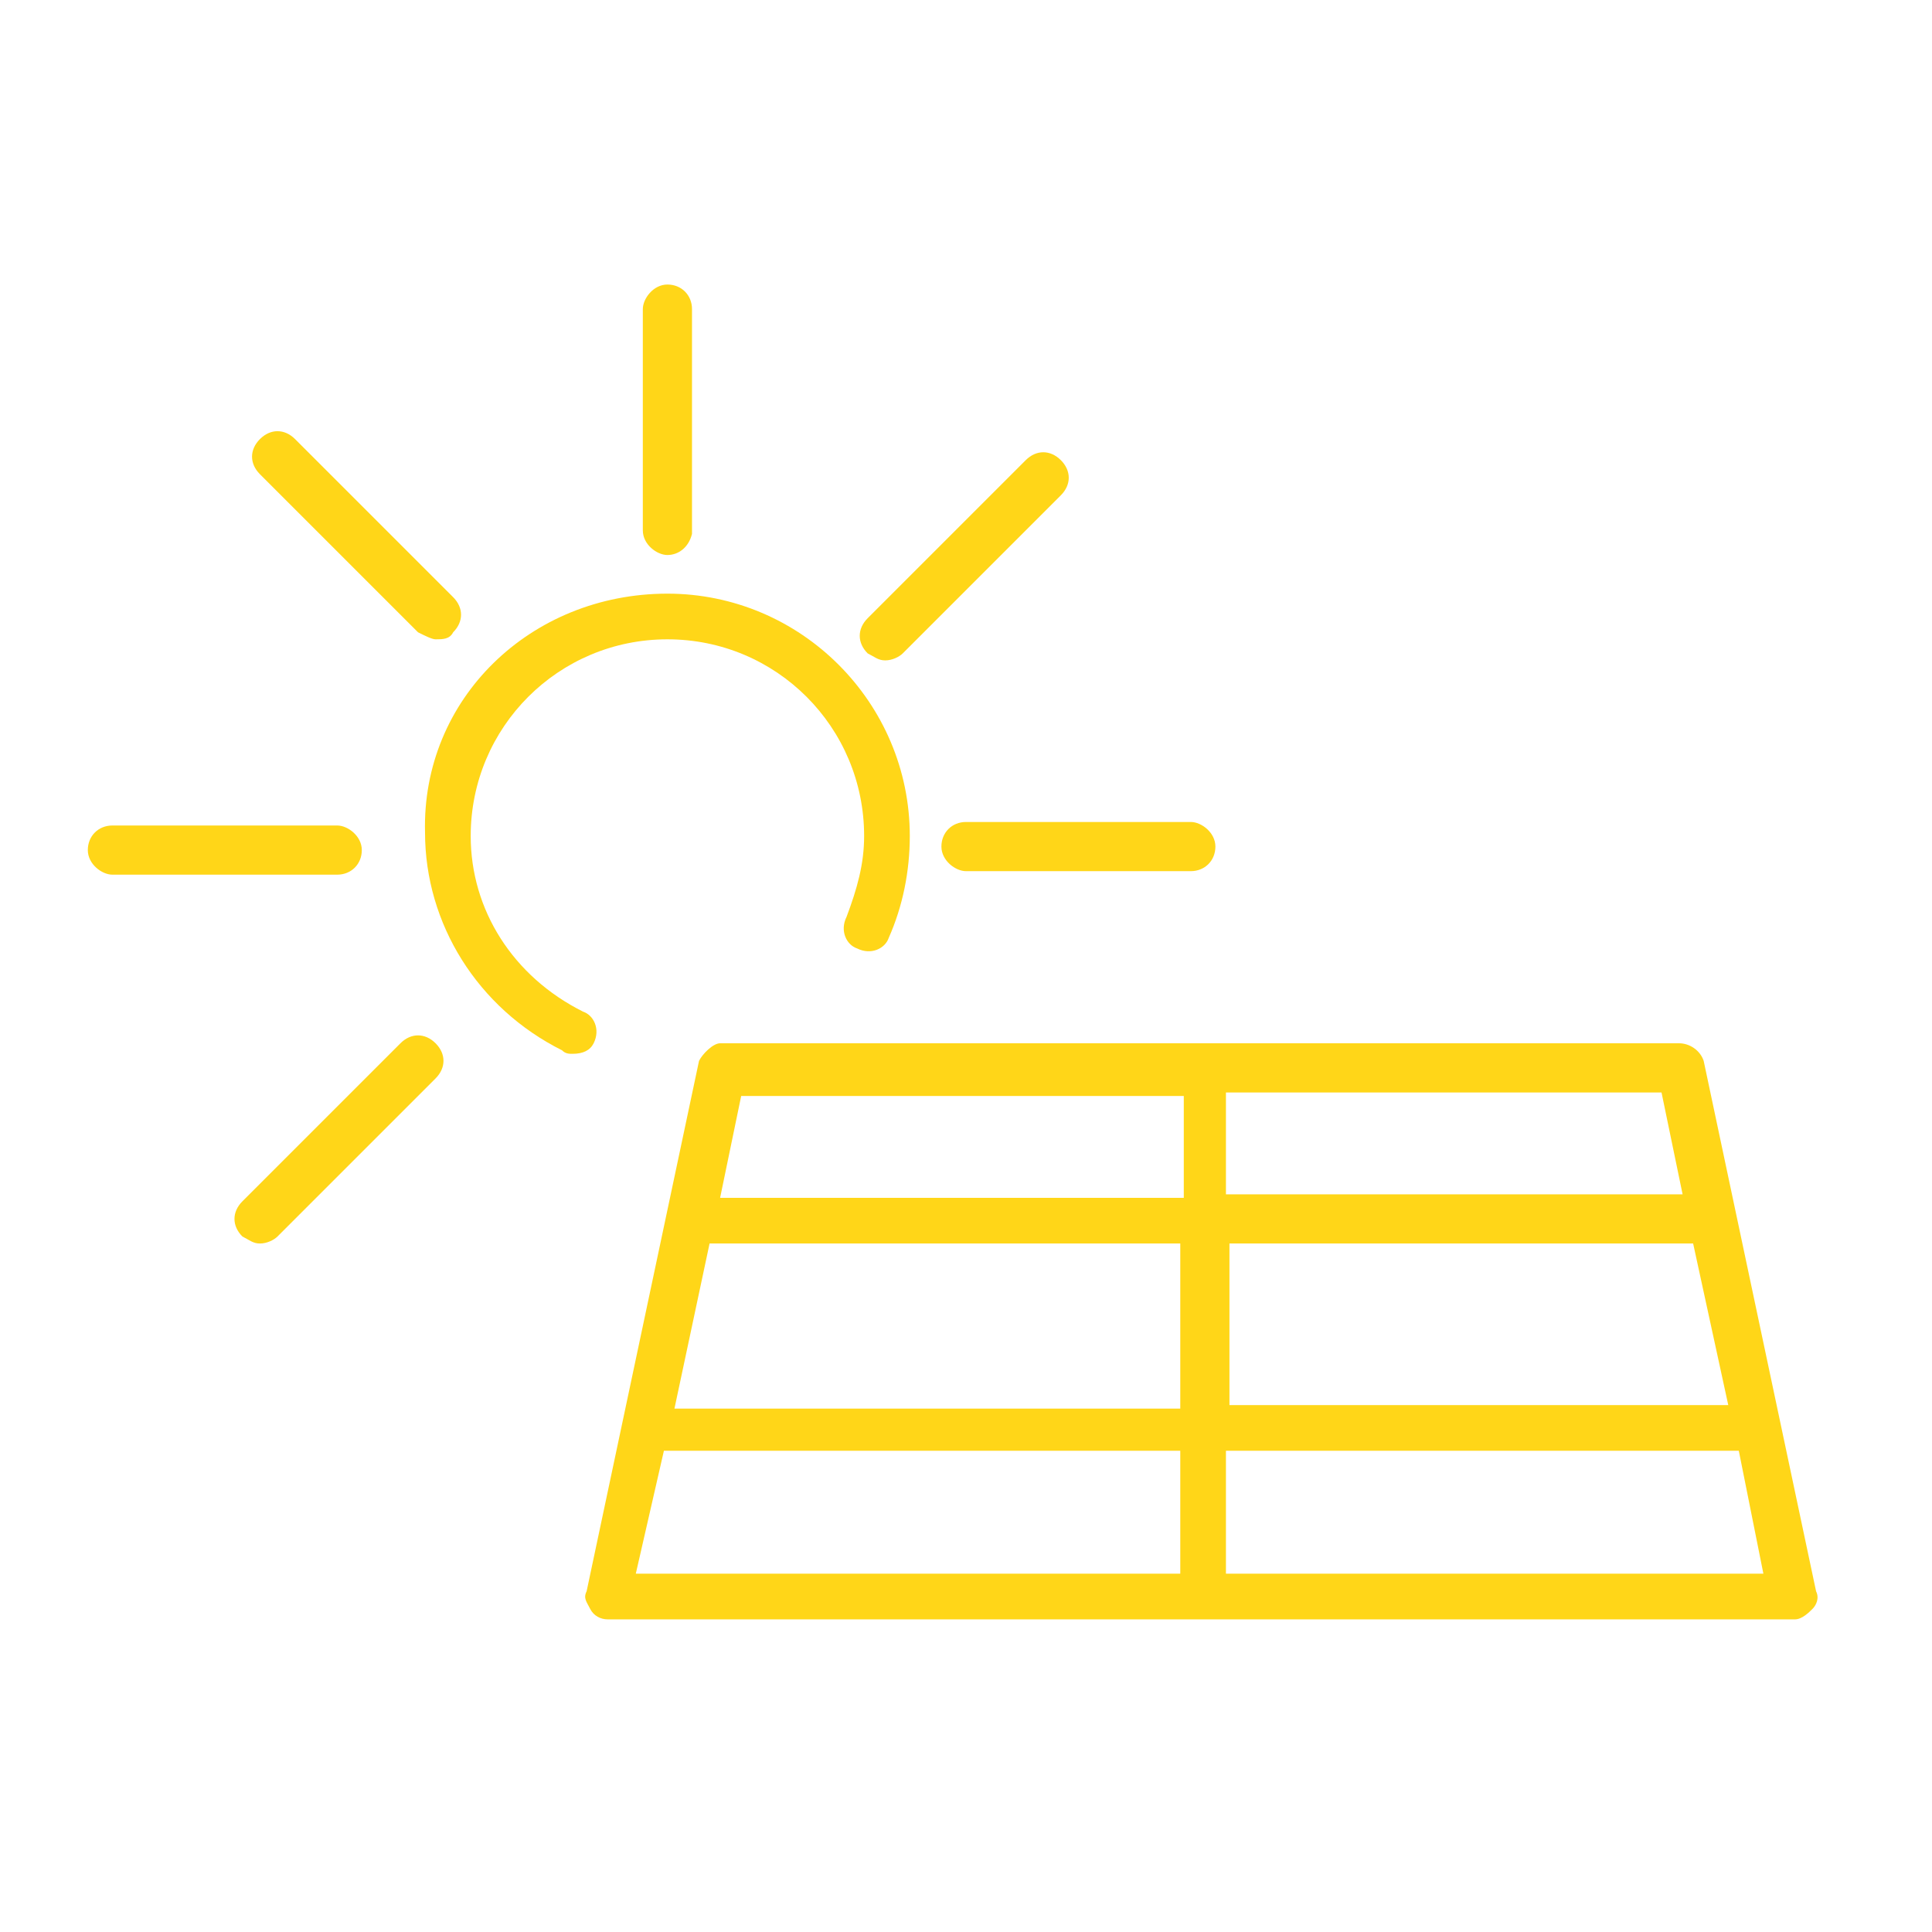
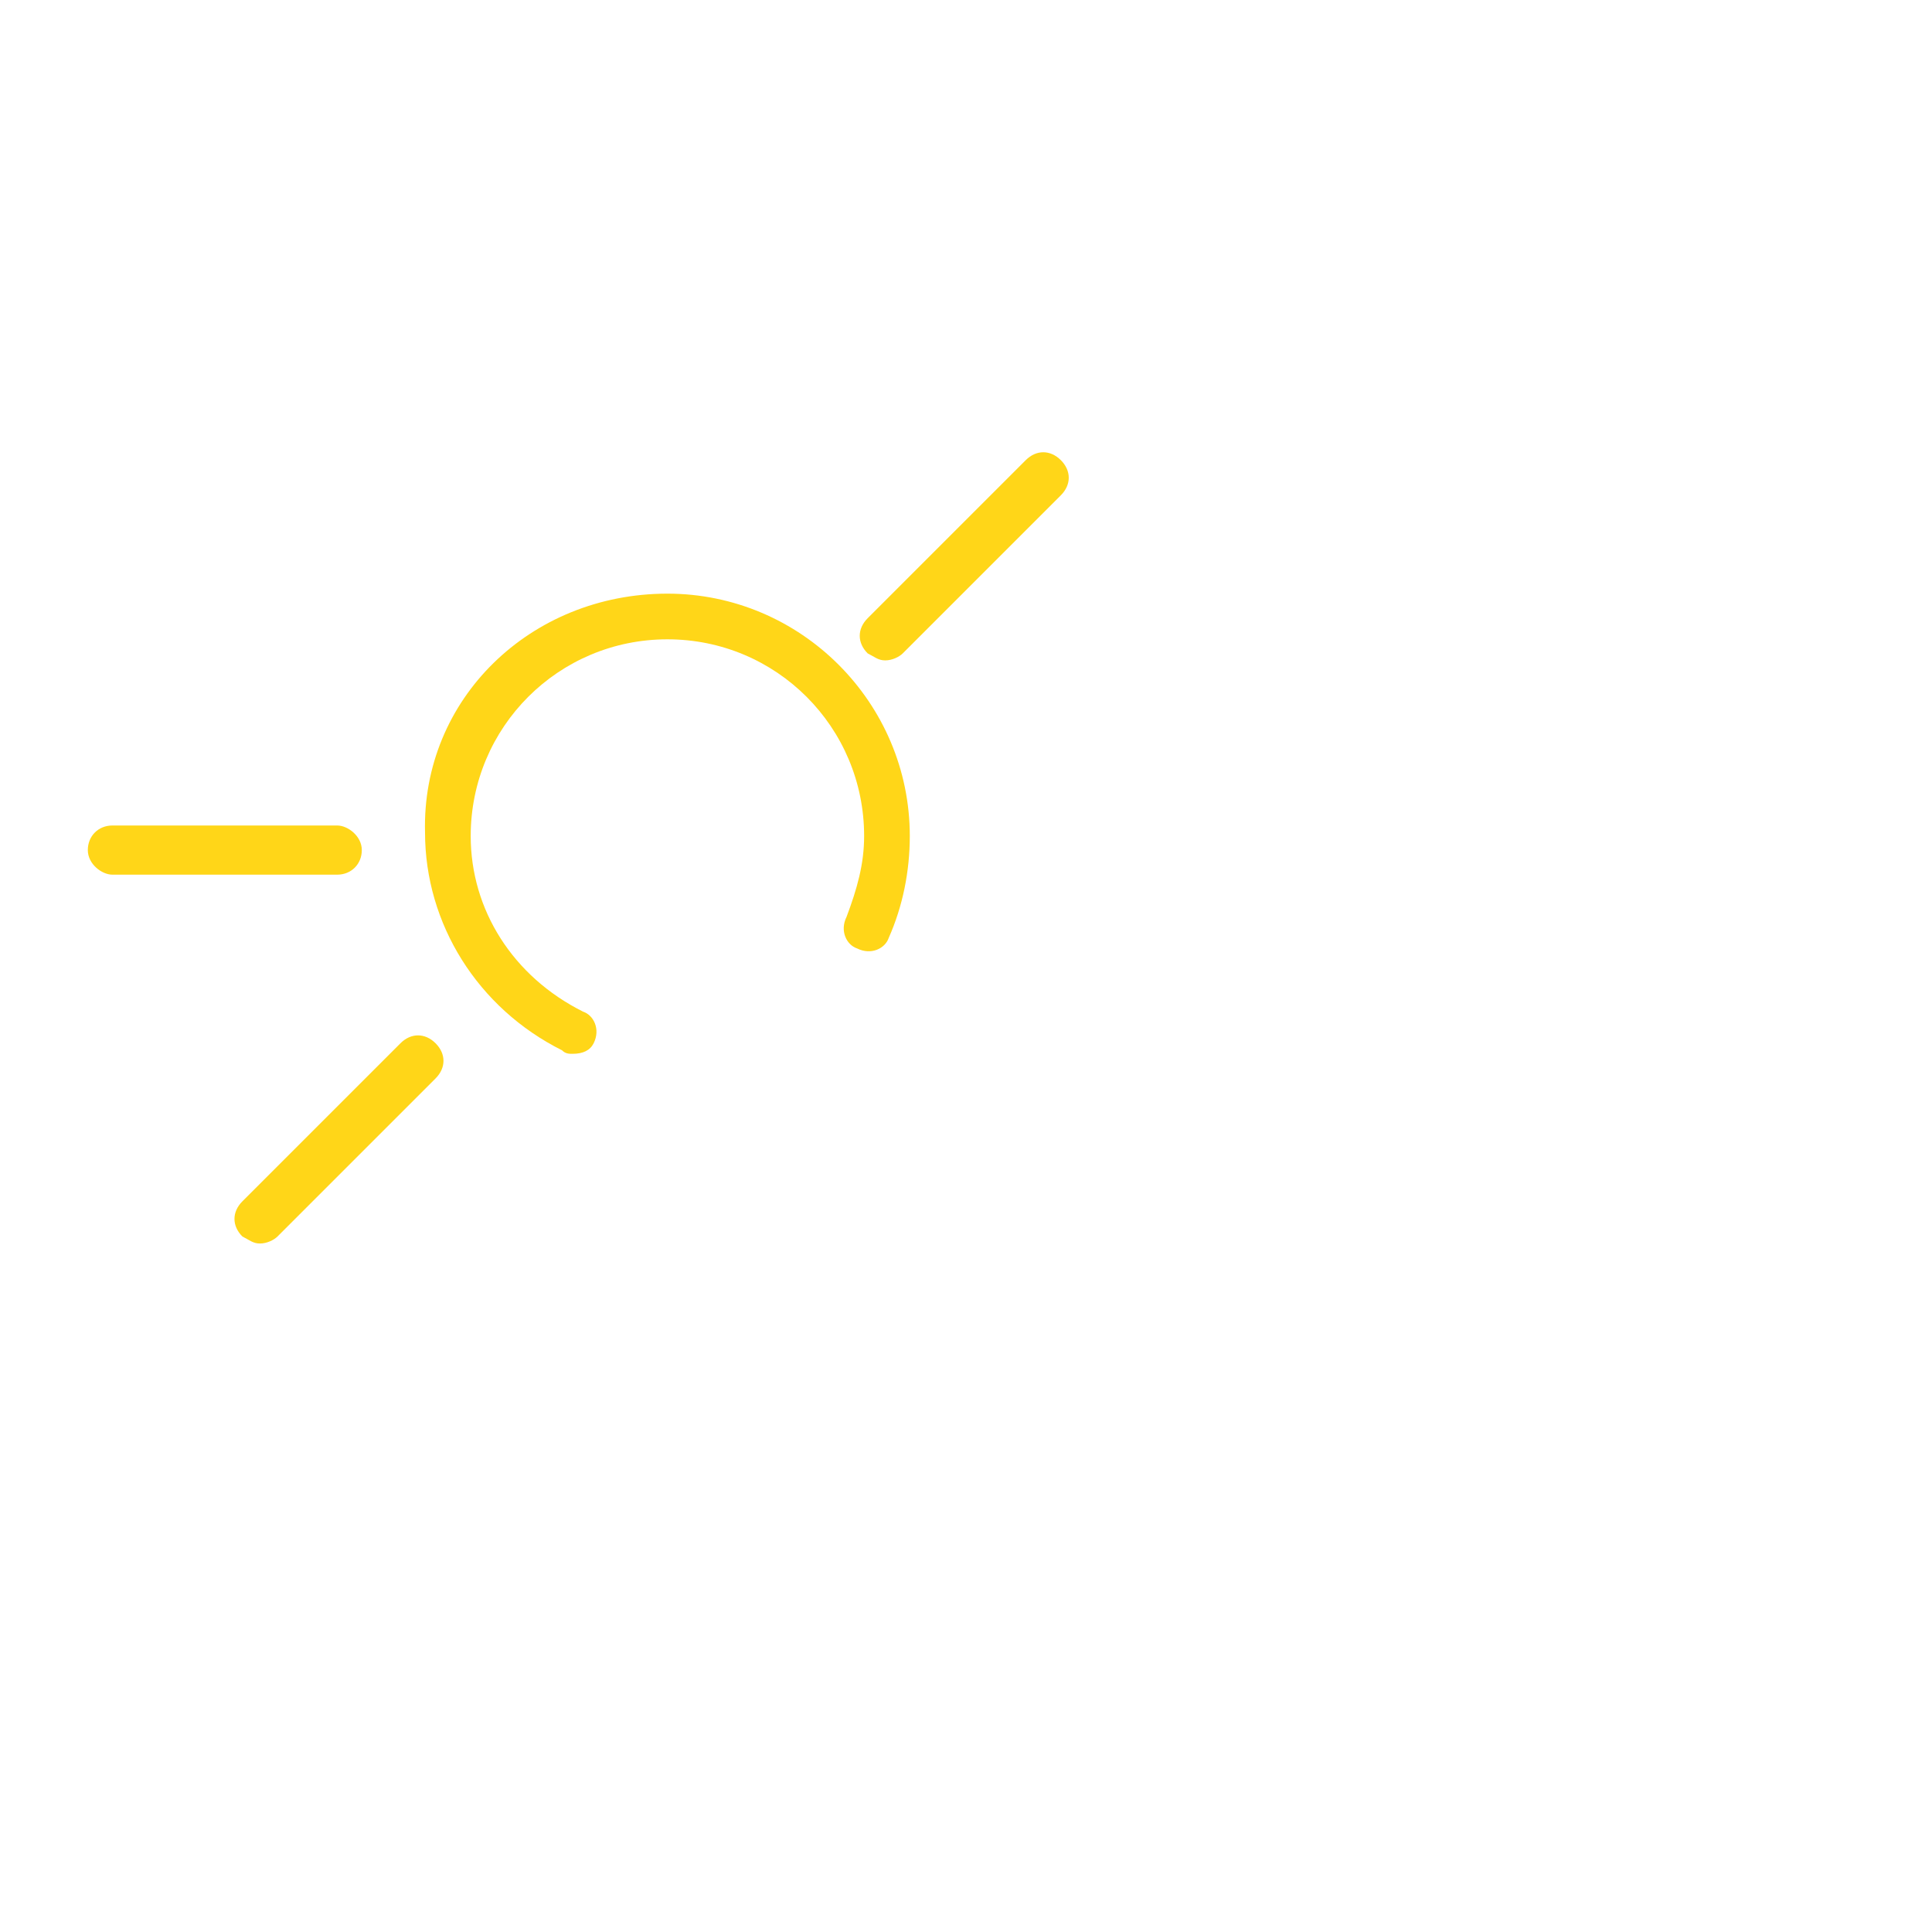
<svg xmlns="http://www.w3.org/2000/svg" version="1.1" id="Ebene_1" x="0px" y="0px" viewBox="0 0 55 55" enable-background="new 0 0 55 55" xml:space="preserve">
-   <path fill="#FFD618" d="M19,15.8c-0.3,0-0.7-0.3-0.7-0.7V8.8c0-0.3,0.3-0.7,0.7-0.7c0.4,0,0.7,0.3,0.7,0.7v6.4  C19.6,15.6,19.3,15.8,19,15.8z" />
  <path fill="#FFD618" d="M25.7,18.6c-0.1,0.1-0.3,0.2-0.5,0.2s-0.3-0.1-0.5-0.2c-0.3-0.3-0.3-0.7,0-1l4.5-4.5c0.3-0.3,0.7-0.3,1,0  c0.3,0.3,0.3,0.7,0,1L25.7,18.6z" />
-   <path fill="#FFD618" d="M33.9,24.8h-6.4c-0.3,0-0.7-0.3-0.7-0.7c0-0.4,0.3-0.7,0.7-0.7h6.4c0.3,0,0.7,0.3,0.7,0.7  C34.6,24.5,34.3,24.8,33.9,24.8z" />
  <path fill="#FFD618" d="M11.4,29.7c0.3-0.3,0.7-0.3,1,0c0.3,0.3,0.3,0.7,0,1l-4.5,4.5c-0.1,0.1-0.3,0.2-0.5,0.2  c-0.2,0-0.3-0.1-0.5-0.2c-0.3-0.3-0.3-0.7,0-1L11.4,29.7z" />
  <path fill="#FFD618" d="M3.2,23.5h6.4c0.3,0,0.7,0.3,0.7,0.7c0,0.4-0.3,0.7-0.7,0.7H3.2c-0.3,0-0.7-0.3-0.7-0.7  C2.5,23.8,2.8,23.5,3.2,23.5z" />
-   <path fill="#FFD618" d="M12.4,18.2c-0.1,0-0.3-0.1-0.5-0.2l-4.5-4.5c-0.3-0.3-0.3-0.7,0-1c0.3-0.3,0.7-0.3,1,0l4.5,4.5  c0.3,0.3,0.3,0.7,0,1C12.8,18.2,12.6,18.2,12.4,18.2z" />
  <path fill="#FFD618" d="M19,16.9c3.8,0,6.9,3.1,6.9,6.9c0,1-0.2,2-0.6,2.9c-0.1,0.3-0.5,0.5-0.9,0.3c-0.3-0.1-0.5-0.5-0.3-0.9  c0.3-0.8,0.5-1.5,0.5-2.3c0-3.1-2.5-5.6-5.6-5.6c-3.1,0-5.6,2.5-5.6,5.6c0,2.1,1.2,4,3.2,5c0.3,0.1,0.5,0.5,0.3,0.9  c-0.1,0.2-0.3,0.3-0.6,0.3c-0.1,0-0.2,0-0.3-0.1c-2.4-1.2-3.9-3.6-3.9-6.2C12,19.9,15.1,16.9,19,16.9z" />
-   <path fill="#FFD618" d="M20.5,29.7h27.3c0.3,0,0.6,0.2,0.7,0.5l3.2,15.1c0.1,0.2,0,0.4-0.1,0.5c-0.1,0.1-0.3,0.3-0.5,0.3H17.3  c-0.2,0-0.4-0.1-0.5-0.3s-0.2-0.3-0.1-0.5l3.2-15.1C20,30,20.3,29.7,20.5,29.7z M48.2,35.4H35V40h14.2L48.2,35.4z M33.6,35.4H20.2  l-1,4.7h14.4V35.4z M20.5,34.1h13.2v-2.9H21.1L20.5,34.1z M47.3,31.1H34.9V34h13L47.3,31.1z M49.5,41.3H34.9v3.5h15.3L49.5,41.3z   M33.6,44.8v-3.5H18.9l-0.8,3.5H33.6z" />
</svg>